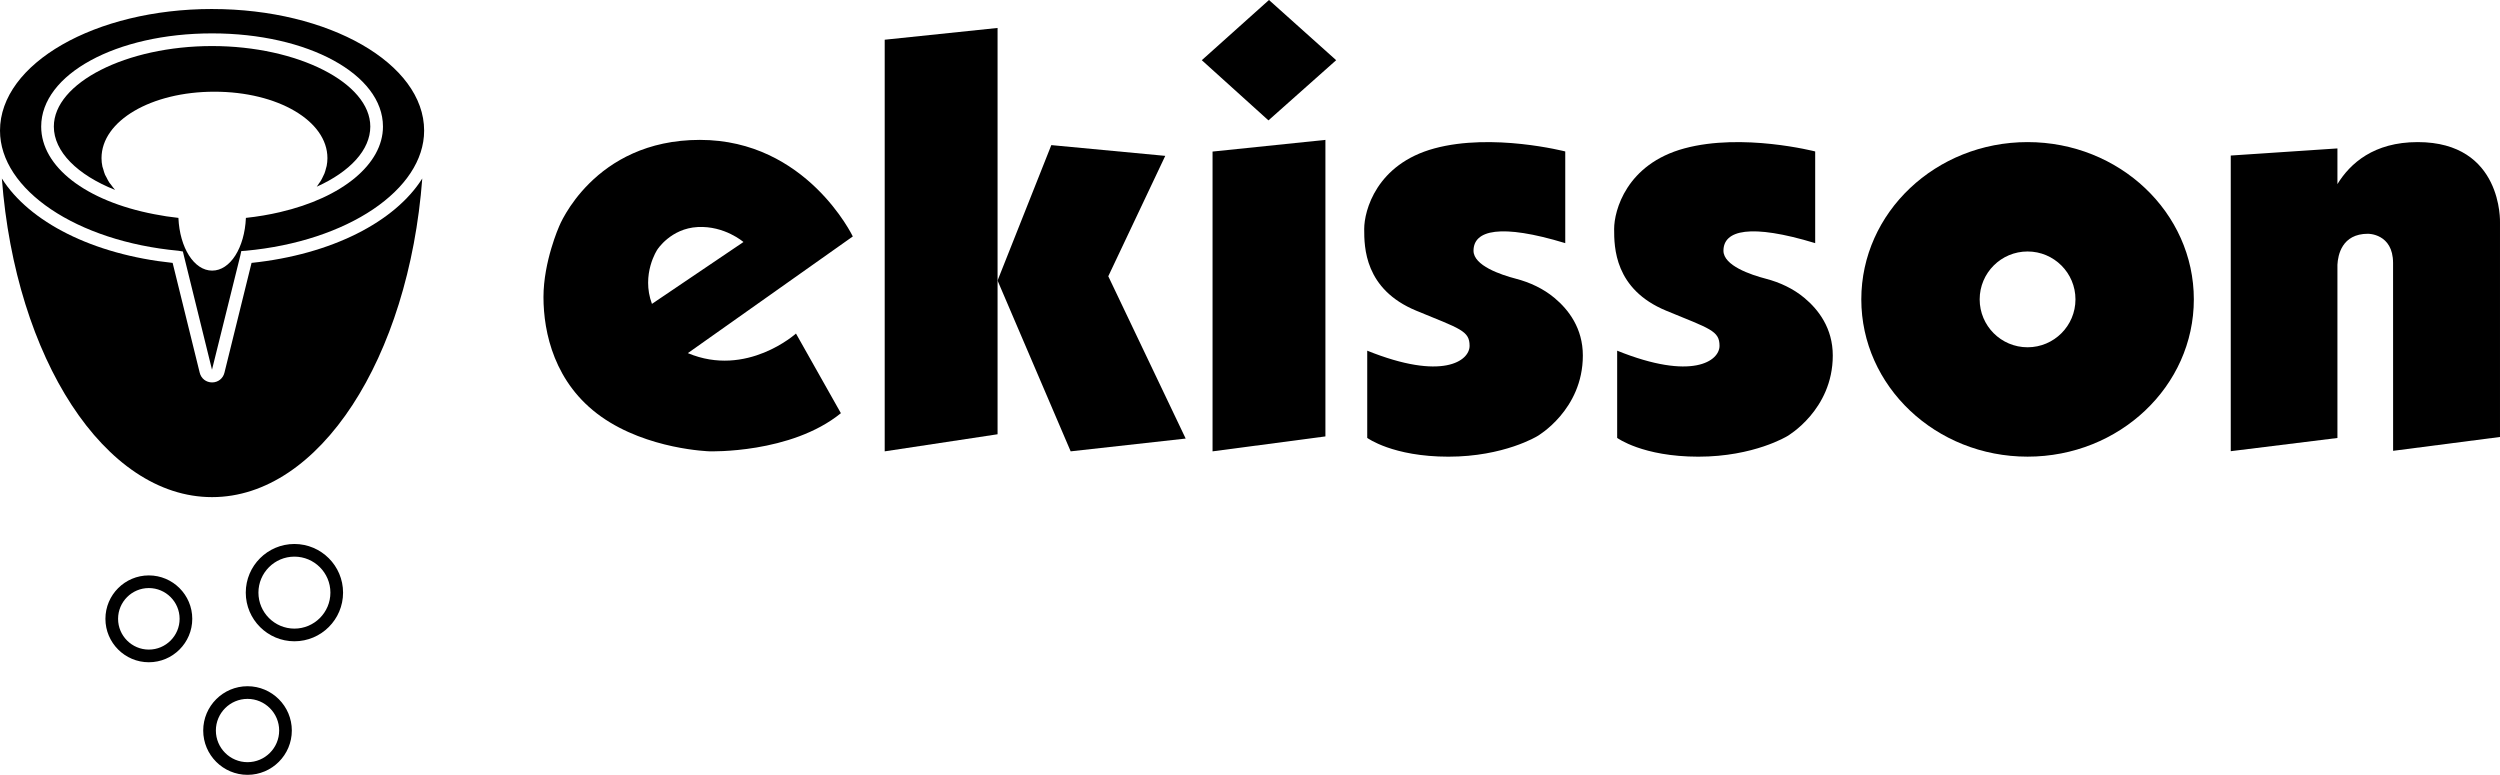
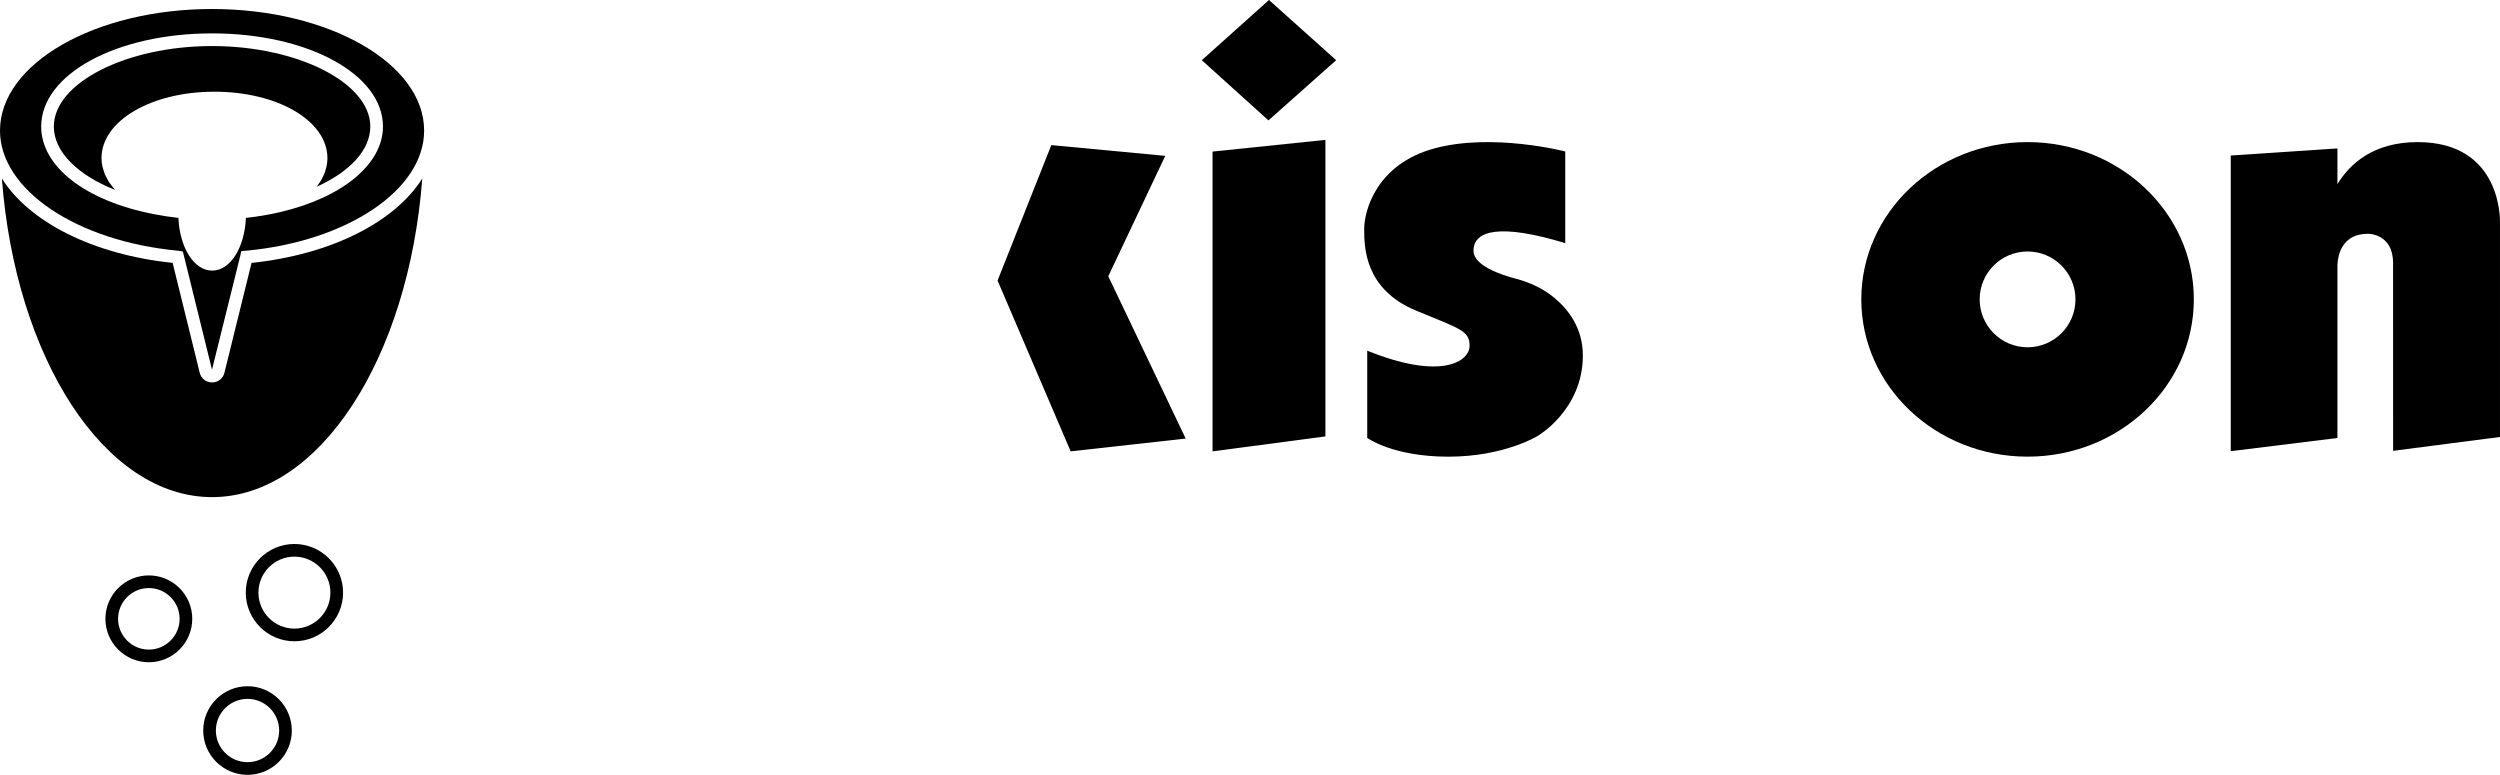
<svg xmlns="http://www.w3.org/2000/svg" id="Livello_2" data-name="Livello 2" viewBox="0 0 296.241 91.815">
  <g id="Livello_1-2" data-name="Livello 1">
    <g>
      <path d="m34.887,64.46c-3.178,0-5.764,2.586-5.764,5.764,0,3.179,2.586,5.765,5.764,5.765,3.179,0,5.765-2.586,5.765-5.765,0-3.178-2.586-5.764-5.765-5.764Zm0,10.028c-2.351,0-4.264-1.913-4.264-4.265,0-2.351,1.913-4.264,4.264-4.264,2.352,0,4.265,1.913,4.265,4.264,0,2.352-1.913,4.265-4.265,4.265Z" />
      <path d="m17.637,68.184c-2.837,0-5.145,2.308-5.145,5.145s2.308,5.146,5.145,5.146c2.837,0,5.146-2.309,5.146-5.146s-2.308-5.145-5.146-5.145Zm0,8.79c-2.01,0-3.645-1.636-3.645-3.646s1.635-3.645,3.645-3.645c2.01,0,3.646,1.635,3.646,3.645s-1.635,3.646-3.646,3.646Z" />
      <path d="m29.33,81.315c-2.895,0-5.25,2.355-5.25,5.25s2.355,5.25,5.25,5.25,5.25-2.355,5.25-5.25-2.355-5.25-5.25-5.25Zm0,9c-2.068,0-3.75-1.683-3.75-3.75s1.682-3.75,3.75-3.75,3.75,1.683,3.75,3.75-1.682,3.75-3.75,3.75Z" />
-       <path d="m82.939,16.576c-12.634,0-16.686,10.25-16.686,10.25,0,0-1.854,4.162-1.854,8.379s1.305,10.242,6.828,14.158,12.852,4.117,12.852,4.117c0,0,9.639.301,15.563-4.518l-5.322-9.438s-5.83,5.258-12.812,2.321l19.547-13.826s-5.483-11.442-18.116-11.442Zm-5.687,19.432c-1.306-3.531.637-6.427.637-6.427,0,0,1.59-2.511,4.785-2.678,3.195-.167,5.422,1.775,5.422,1.775l-10.844,7.33Z" />
-       <polygon points="104.834 4.707 104.834 53.483 118.208 51.459 118.208 33.244 118.208 3.312 104.834 4.707" />
      <polygon points="138.079 18.469 124.577 17.195 118.208 33.244 126.87 53.483 140.499 51.968 131.328 32.735 138.079 18.469" />
      <polygon points="142.409 7.133 150.306 14.266 158.331 7.133 150.37 0 142.409 7.133" />
      <polygon points="143.683 53.483 157.057 51.714 157.057 16.576 143.683 17.96 143.683 53.483" />
      <path d="m184.188,35.292c-1.321-1.096-2.895-1.83-4.556-2.264-1.801-.47-5.025-1.558-5.025-3.316,0-2.44,3.189-3.238,10.87-.901v-10.864s-8.61-2.229-15.499-.363-8.325,7.392-8.325,9.545.028,7.153,6.172,9.689c5.191,2.142,6.316,2.368,6.316,4.163s-3.23,4.163-12.129.574v10.335s3.014,2.225,9.617,2.225,10.55-2.44,10.55-2.44c0,0,5.383-3.086,5.383-9.545,0-3.23-1.687-5.436-3.373-6.836Z" />
-       <path d="m213.804,35.292c-1.321-1.096-2.895-1.83-4.556-2.264-1.801-.47-5.025-1.558-5.025-3.316,0-2.44,3.189-3.238,10.87-.901v-10.864s-8.61-2.229-15.499-.363-8.325,7.392-8.325,9.545.028,7.153,6.172,9.689c5.191,2.142,6.316,2.368,6.316,4.163s-3.23,4.163-12.129.574v10.335s3.014,2.225,9.617,2.225,10.55-2.44,10.55-2.44c0,0,5.383-3.086,5.383-9.545,0-3.23-1.687-5.436-3.373-6.836Z" />
      <path d="m240.26,16.838c-10.881,0-19.702,8.344-19.702,18.637s8.821,18.637,19.702,18.637,19.702-8.344,19.702-18.637-8.821-18.637-19.702-18.637Zm0,24.313c-3.135,0-5.676-2.541-5.676-5.676s2.541-5.676,5.676-5.676,5.676,2.541,5.676,5.676-2.541,5.676-5.676,5.676Z" />
      <path d="m286.488,16.838c-5.203,0-8.006,2.524-9.511,4.976v-4.226l-12.641.843v35.033l12.641-1.565v-20.524c.056-1.133.523-3.674,3.612-3.674,0,0,2.981-.047,2.981,3.458l.005,22.262,12.665-1.642v-25.402s.361-9.539-9.751-9.539Z" />
      <path d="m25.13,5.457c-10.164,0-18.75,4.369-18.75,9.54,0,2.964,2.776,5.727,7.259,7.508-.173-.188-.312-.385-.458-.581-.073-.097-.161-.189-.227-.288-.133-.2-.232-.408-.337-.615-.054-.105-.125-.207-.171-.314-.092-.214-.148-.435-.21-.655-.03-.106-.078-.208-.101-.315-.07-.329-.106-.662-.106-1,0-4.413,5.877-7.87,13.38-7.87,7.508,0,13.39,3.457,13.39,7.87,0,.312-.032.619-.09.922-.019.101-.058.198-.083.298-.051.2-.102.4-.178.595-.045.116-.109.228-.163.342-.082.174-.162.348-.264.518-.07.117-.157.229-.237.344-.085.122-.157.249-.253.368,3.965-1.788,6.348-4.373,6.348-7.127,0-5.171-8.586-9.54-18.75-9.54Z" />
      <path d="m25.13,1.067C11.273,1.067,0,7.532,0,15.478c0,7.003,9.088,13.123,21.139,14.235l.533.089.114.478,3.335,13.528,3.357-13.528.115-.53.527-.037c12.051-1.112,21.139-7.232,21.139-14.235,0-7.946-11.273-14.41-25.13-14.41Zm8.055,24.069l-.004.001c-1.303.305-2.66.534-4.042.682-.153,3.543-1.854,6.248-3.999,6.248-2.144,0-3.845-2.704-3.999-6.248-.949-.1-1.908-.247-2.862-.436l-0.0 0c-8.14-1.56-13.399-5.637-13.399-10.387,0-6.19,8.895-11.04,20.25-11.04s20.25,4.85,20.25,11.04c0,4.437-4.787,8.416-12.195,10.139Z" />
      <path d="m29.808,31.152l-3.213,13.017c-.169.687-.758,1.146-1.464,1.146h-0c-.707,0-1.296-.461-1.465-1.147l-3.209-13.015C10.965,30.159,3.45,26.282.221,21.151c1.614,21.275,12.165,37.756,24.909,37.756s23.294-16.482,24.909-37.757c-3.229,5.13-10.741,9.007-20.23,10.002Z" />
    </g>
  </g>
</svg>